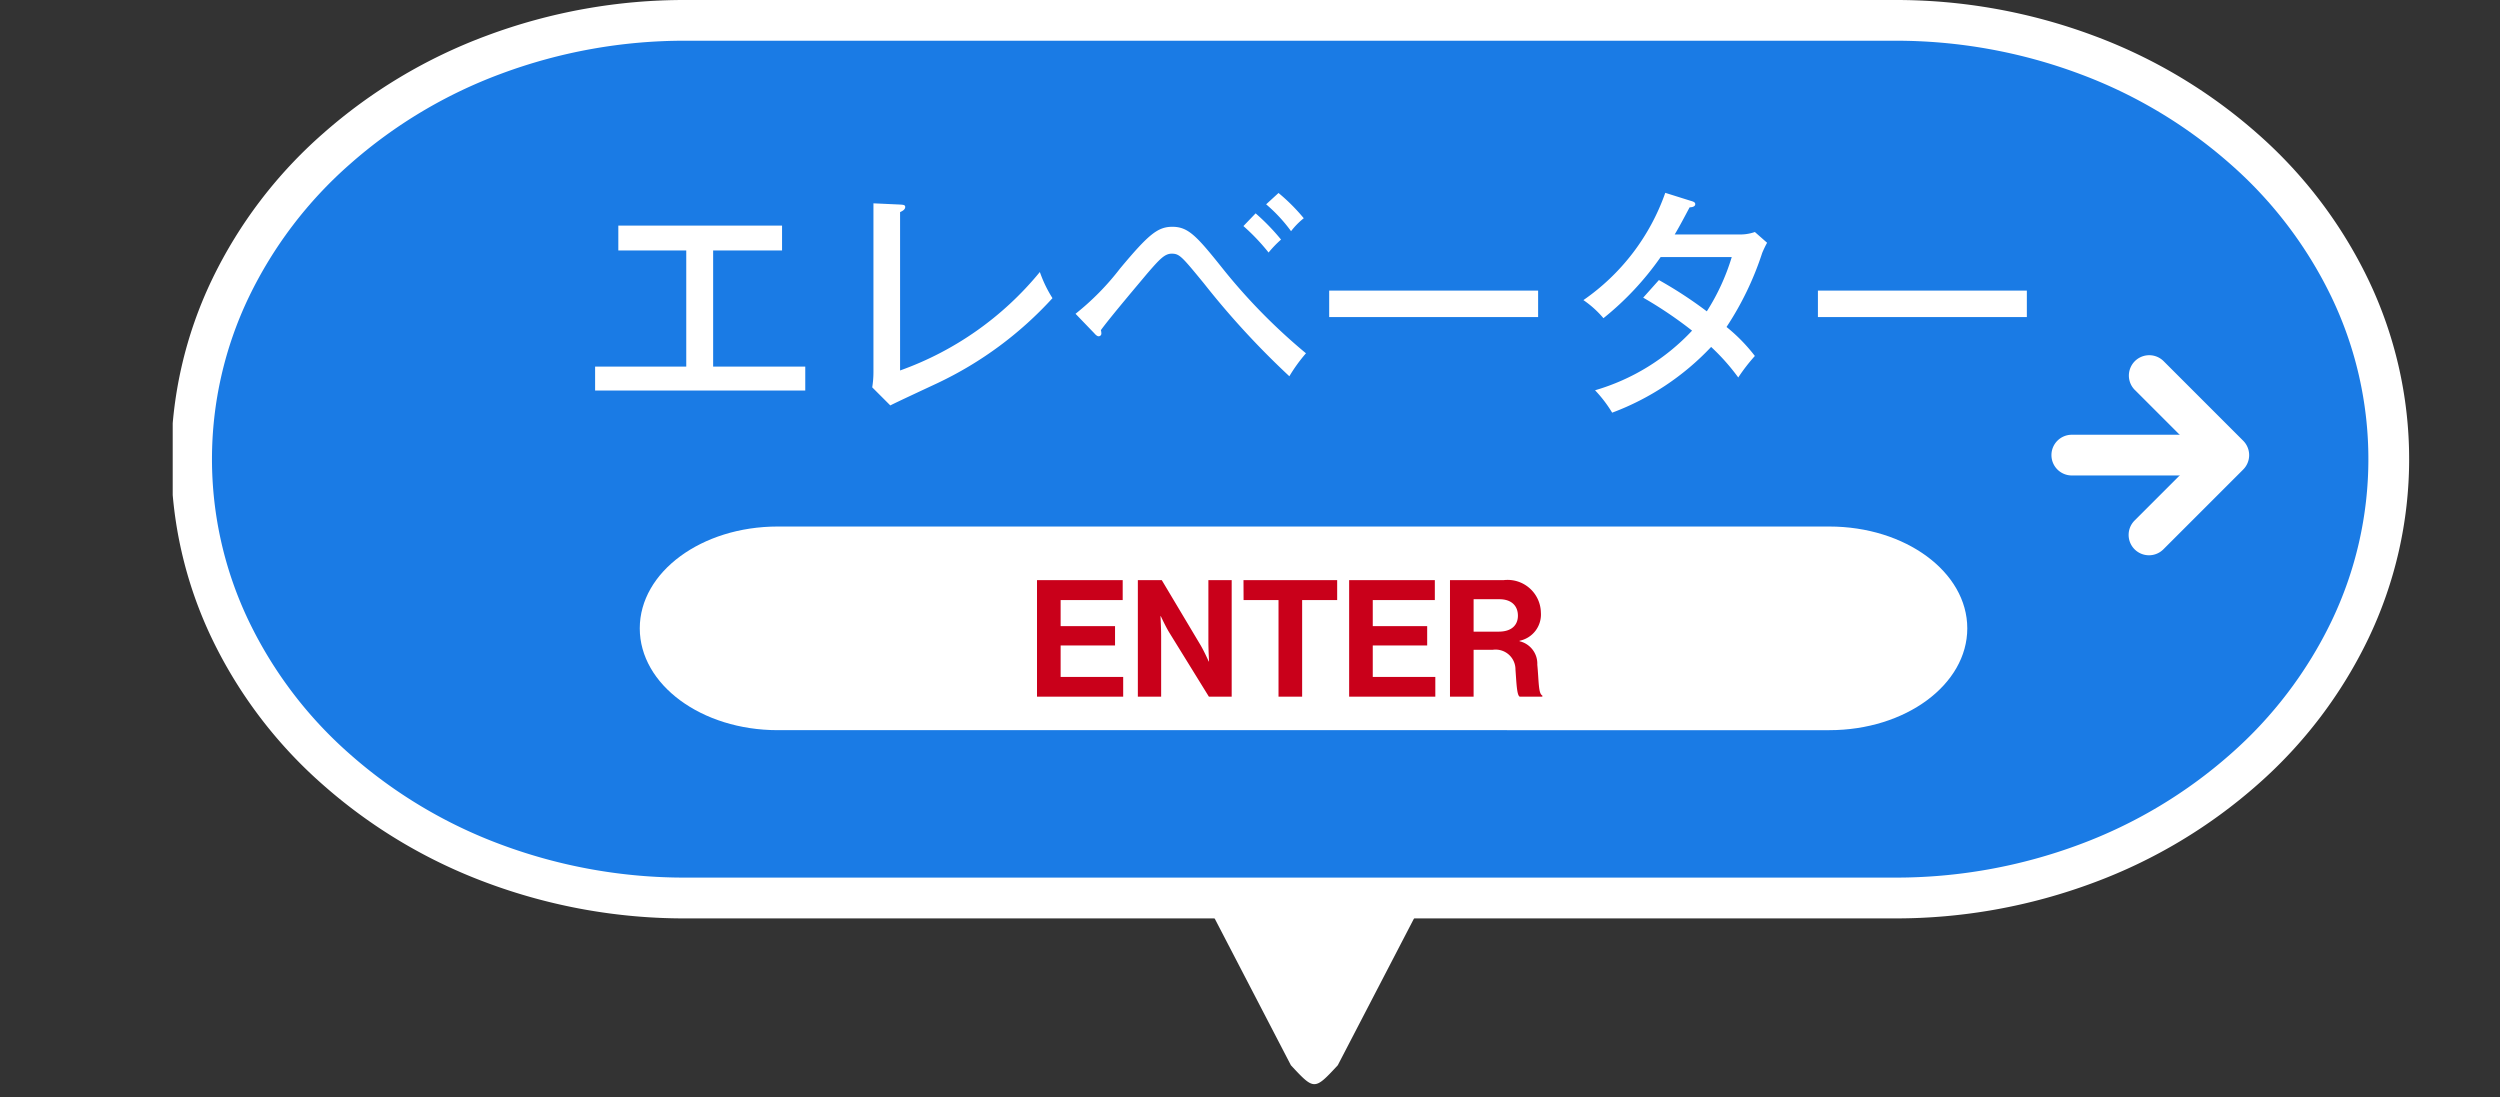
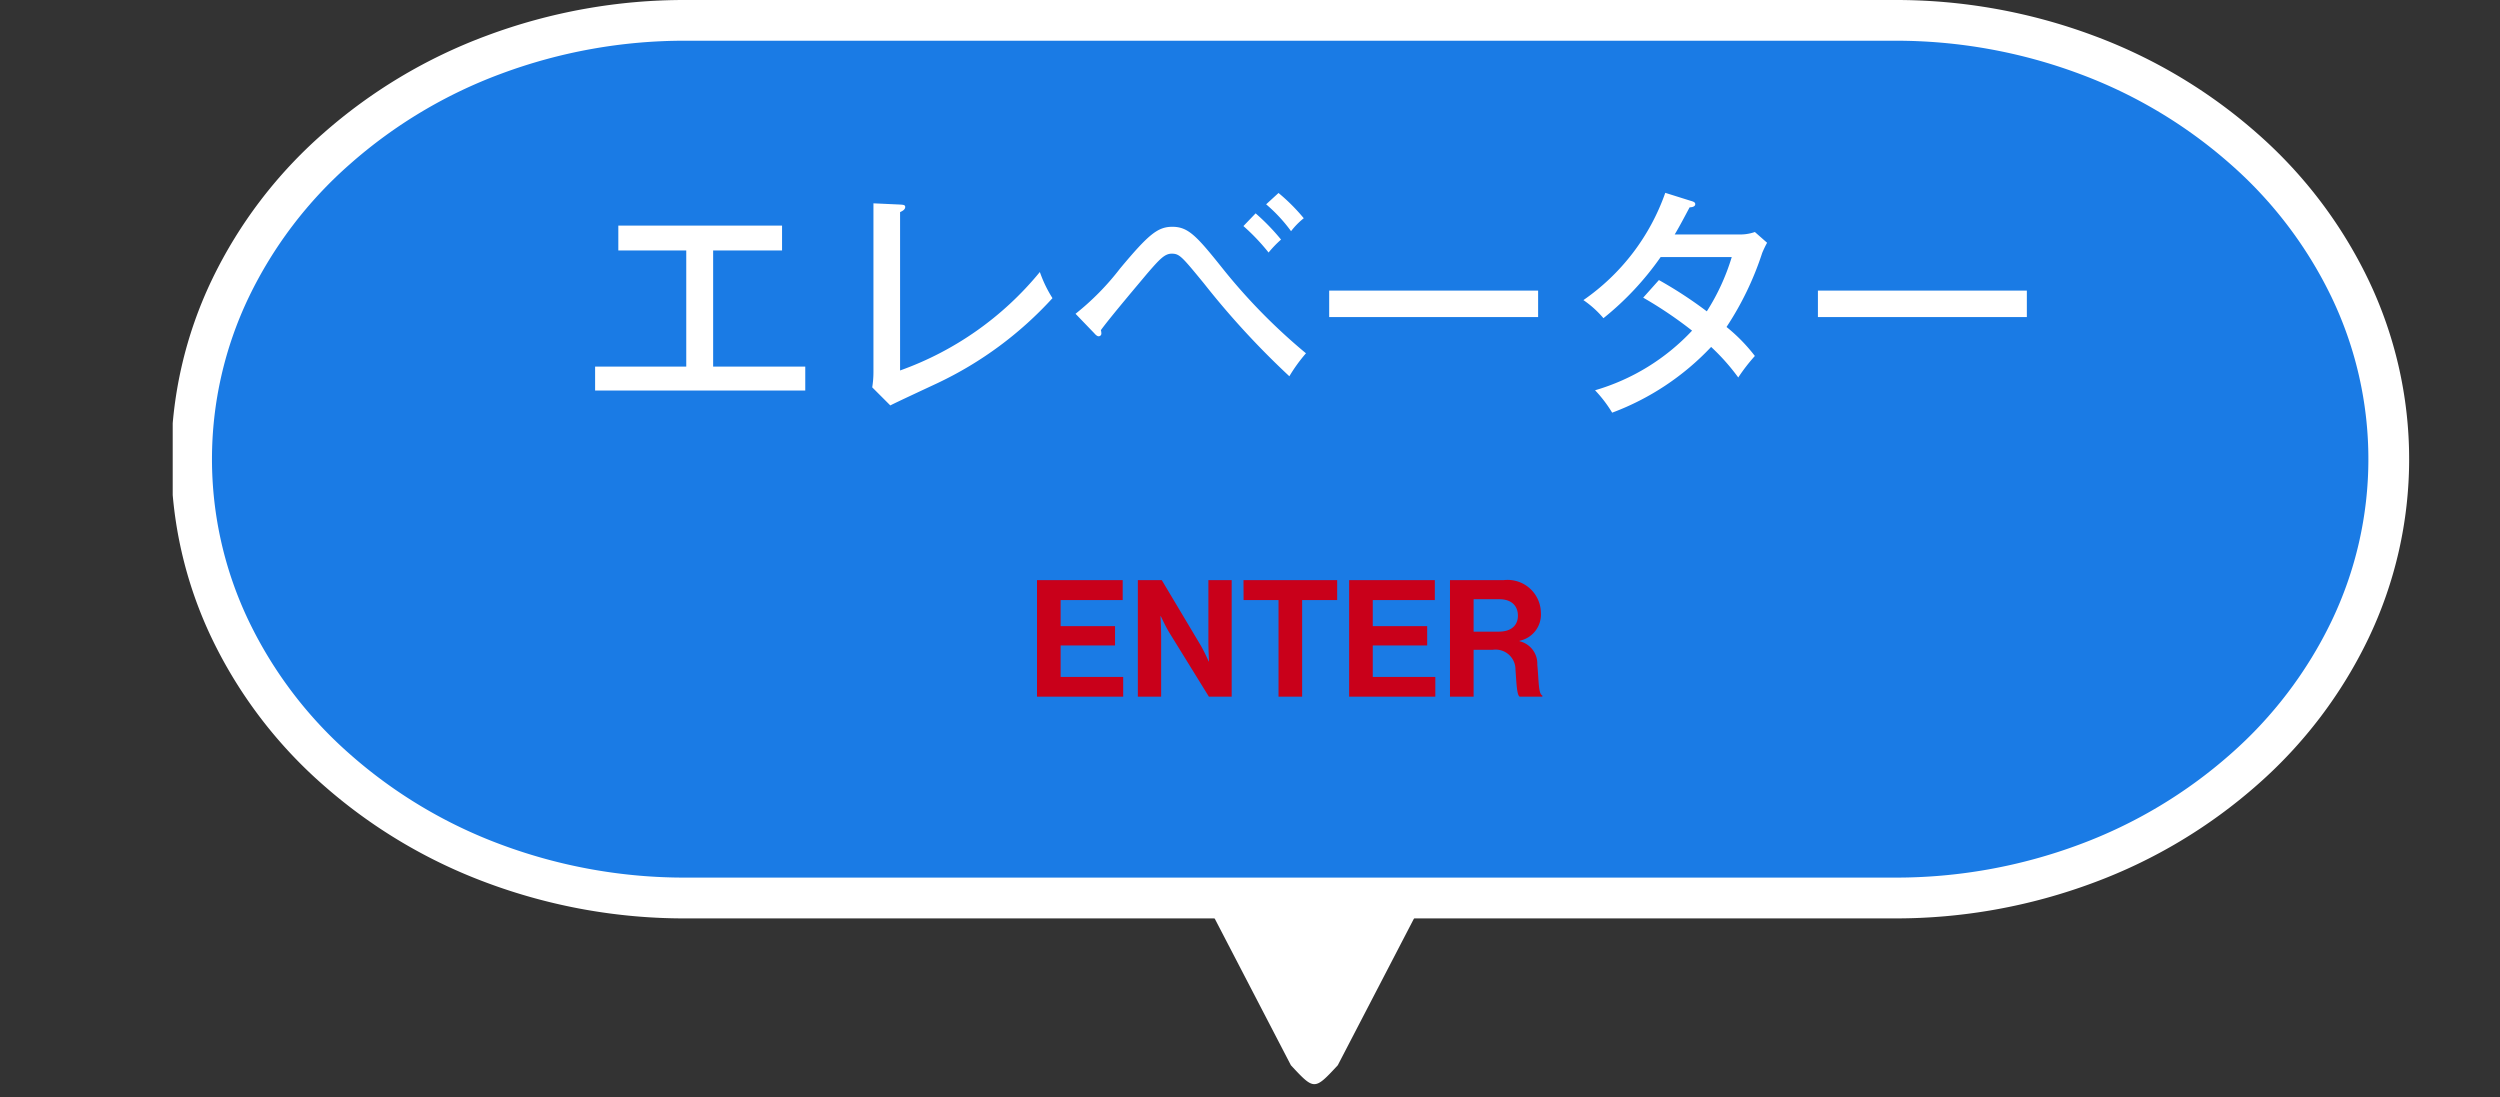
<svg xmlns="http://www.w3.org/2000/svg" width="122.767" height="53.87" viewBox="0 0 122.767 53.87">
  <rect x="0" y="0" width="122.767" height="53.87" fill="#333333" stroke="none" />
  <defs>
    <clipPath id="clip-path">
      <rect id="長方形_764" data-name="長方形 764" width="111.286" height="53.87" transform="translate(0 0)" fill="none" />
    </clipPath>
    <clipPath id="clip-path-2">
-       <rect id="長方形_765" data-name="長方形 765" width="122.767" height="53.87" transform="translate(0 0)" fill="none" />
-     </clipPath>
+       </clipPath>
  </defs>
  <g id="グループ_2099" data-name="グループ 2099" transform="translate(0 0)">
    <g id="グループ_2087" data-name="グループ 2087">
      <g id="グループ_2086" data-name="グループ 2086" transform="translate(8.481)" clip-path="url(#clip-path)">
        <path id="パス_4810" data-name="パス 4810" d="M54.278,44.088l-4.272,8.225c-1.148,1.235-1.151,1.235-2.3,0l-4.116-7.925a4.1,4.1,0,0,0-.37-.557,3.345,3.345,0,0,1,.214-4.218l2.014-3.834A2.892,2.892,0,0,1,48.3,34.114a2.853,2.853,0,0,1,1.7.9l4.272,4.6a3.337,3.337,0,0,1,0,4.475" transform="translate(7.206)" fill="#fff" />
        <path id="パス_4811" data-name="パス 4811" d="M84.619,44.1H25.277C11.869,44.1,1,34.448,1,22.547S11.869,1,25.277,1H84.619C98.026,1,108.9,10.647,108.9,22.547S98.026,44.1,84.619,44.1" transform="translate(-0.071)" fill="#1a7be5" />
        <path id="パス_4812" data-name="パス 4812" d="M84.619,45.1H25.277a27.785,27.785,0,0,1-9.8-1.757,25.565,25.565,0,0,1-8.029-4.806A22.525,22.525,0,0,1,2,31.365a20.391,20.391,0,0,1,0-17.635A22.525,22.525,0,0,1,7.447,6.563a25.566,25.566,0,0,1,8.029-4.806A27.785,27.785,0,0,1,25.277,0H84.619a27.783,27.783,0,0,1,9.8,1.757,25.568,25.568,0,0,1,8.029,4.806,22.526,22.526,0,0,1,5.442,7.167,20.39,20.39,0,0,1,0,17.635,22.526,22.526,0,0,1-5.442,7.167,25.567,25.567,0,0,1-8.029,4.806A27.783,27.783,0,0,1,84.619,45.1ZM25.277,2a25.792,25.792,0,0,0-9.1,1.629,23.574,23.574,0,0,0-7.4,4.429A20.536,20.536,0,0,0,3.81,14.59a18.391,18.391,0,0,0,0,15.914,20.536,20.536,0,0,0,4.964,6.532,23.573,23.573,0,0,0,7.4,4.43,25.792,25.792,0,0,0,9.1,1.63H84.619a25.79,25.79,0,0,0,9.1-1.63,23.575,23.575,0,0,0,7.4-4.43,20.537,20.537,0,0,0,4.964-6.532,18.39,18.39,0,0,0,0-15.914,20.538,20.538,0,0,0-4.964-6.531,23.576,23.576,0,0,0-7.4-4.429A25.791,25.791,0,0,0,84.619,2Z" transform="translate(-0.071)" fill="#fff" />
-         <path id="パス_4813" data-name="パス 4813" d="M33.559,35.856H29.406c-3.74,0-6.773-2.237-6.773-5s3.033-5,6.773-5H81.05c3.74,0,6.773,2.238,6.773,5s-3.033,5-6.773,5H33.559Z" transform="translate(0.303)" fill="#fff" />
      </g>
    </g>
    <path id="パス_4834" data-name="パス 4834" d="M.44,0H4.672V-.968H1.6V-2.512H4.272v-.952H1.6v-1.28H4.648V-5.72H.44ZM5.392,0H6.536V-2.952c0-.4-.032-1-.032-1H6.52s.224.488.408.792L8.88,0H10V-5.72H8.856v3c0,.4.032.992.032.992H8.872s-.216-.488-.4-.8L6.568-5.72H5.392Zm5.192-4.744H12.3V0h1.16V-4.744h1.72V-5.72h-4.6ZM15.768,0H20V-.968H16.928V-2.512H19.6v-.952H16.928v-1.28h3.048V-5.72H15.768ZM20.72,0h1.16V-2.3h.936a.976.976,0,0,1,1.12.976C23.984-.7,24-.064,24.144,0h1.112V-.056c-.2-.088-.168-.7-.248-1.512a1.13,1.13,0,0,0-.872-1.152v-.024a1.315,1.315,0,0,0,1.048-1.384,1.635,1.635,0,0,0-1.84-1.592H20.72Zm1.16-4.784h1.264c.616,0,.912.344.912.808s-.312.784-.944.784H21.88Z" transform="translate(50.484 34.21)" fill="#c9001a" />
    <path id="パス_4833" data-name="パス 4833" d="M6.636-7.176H10.02V-8.4H1.98v1.224H5.316v5.7H.84V-.3H11.16V-1.476H6.636Zm7.872-2.316v8.328a4.7,4.7,0,0,1-.06.708l.888.888c.324-.168,1.956-.924,2.328-1.1A18.117,18.117,0,0,0,23.3-4.836,6.1,6.1,0,0,1,22.68-6.12a15.689,15.689,0,0,1-6.864,4.836V-9.06c.072-.036.252-.108.252-.252,0-.108-.1-.108-.252-.12ZM32.676-8.376a10.167,10.167,0,0,1,1.236,1.3,5.414,5.414,0,0,1,.612-.636A10.586,10.586,0,0,0,33.276-9Zm1.116-1.068a7.668,7.668,0,0,1,1.224,1.32,3.607,3.607,0,0,1,.624-.636A9.252,9.252,0,0,0,34.4-10ZM25.356-3.108c.06.072.144.144.2.144a.132.132,0,0,0,.144-.144.533.533,0,0,0-.024-.156c.48-.66,1.9-2.328,2.268-2.772.612-.708.864-.984,1.212-.984.384,0,.5.144,1.584,1.464A40.518,40.518,0,0,0,34.932-1a7.811,7.811,0,0,1,.816-1.128,28.558,28.558,0,0,1-4.092-4.164C30.372-7.9,29.964-8.34,29.184-8.34c-.72,0-1.176.384-2.568,2.052a12.748,12.748,0,0,1-2.184,2.22Zm11.532-2.1v1.3h10.26v-1.3Zm15.42.348a20,20,0,0,1,2.4,1.62A10.581,10.581,0,0,1,49.944-.312a6.31,6.31,0,0,1,.84,1.1,12.838,12.838,0,0,0,4.86-3.228,10.371,10.371,0,0,1,1.332,1.5,8.85,8.85,0,0,1,.816-1.056A8.312,8.312,0,0,0,56.4-3.42a15.029,15.029,0,0,0,1.752-3.636,5.02,5.02,0,0,1,.24-.5l-.6-.528a2.162,2.162,0,0,1-.792.12H53.856c.252-.42.5-.9.732-1.332.06,0,.276-.012.276-.156,0-.084-.072-.12-.2-.156l-1.272-.4a10.712,10.712,0,0,1-4.02,5.268,4.958,4.958,0,0,1,.984.888,14.429,14.429,0,0,0,2.808-3h3.492a10.676,10.676,0,0,1-1.224,2.664,20.639,20.639,0,0,0-2.352-1.536Zm8.58-.348v1.3h10.26v-1.3Z" transform="translate(28.384 19.477)" fill="#fff" />
    <g id="グループ_2089" data-name="グループ 2089">
      <g id="グループ_2088" data-name="グループ 2088" clip-path="url(#clip-path-2)">
-         <path id="線_1" data-name="線 1" d="M5.953,1H0A1,1,0,0,1-1,0,1,1,0,0,1,0-1H5.953a1,1,0,0,1,1,1A1,1,0,0,1,5.953,1Z" transform="translate(101.74 22.349)" fill="#fff" />
        <path id="パス_4814" data-name="パス 4814" d="M84.533,24.268a1,1,0,0,1-.707-1.707l3.212-3.211-3.212-3.212a1,1,0,0,1,1.414-1.414l3.919,3.919a1,1,0,0,1,0,1.414L85.24,23.975A1,1,0,0,1,84.533,24.268Z" transform="translate(20.997 3)" fill="#fff" />
      </g>
    </g>
  </g>
</svg>